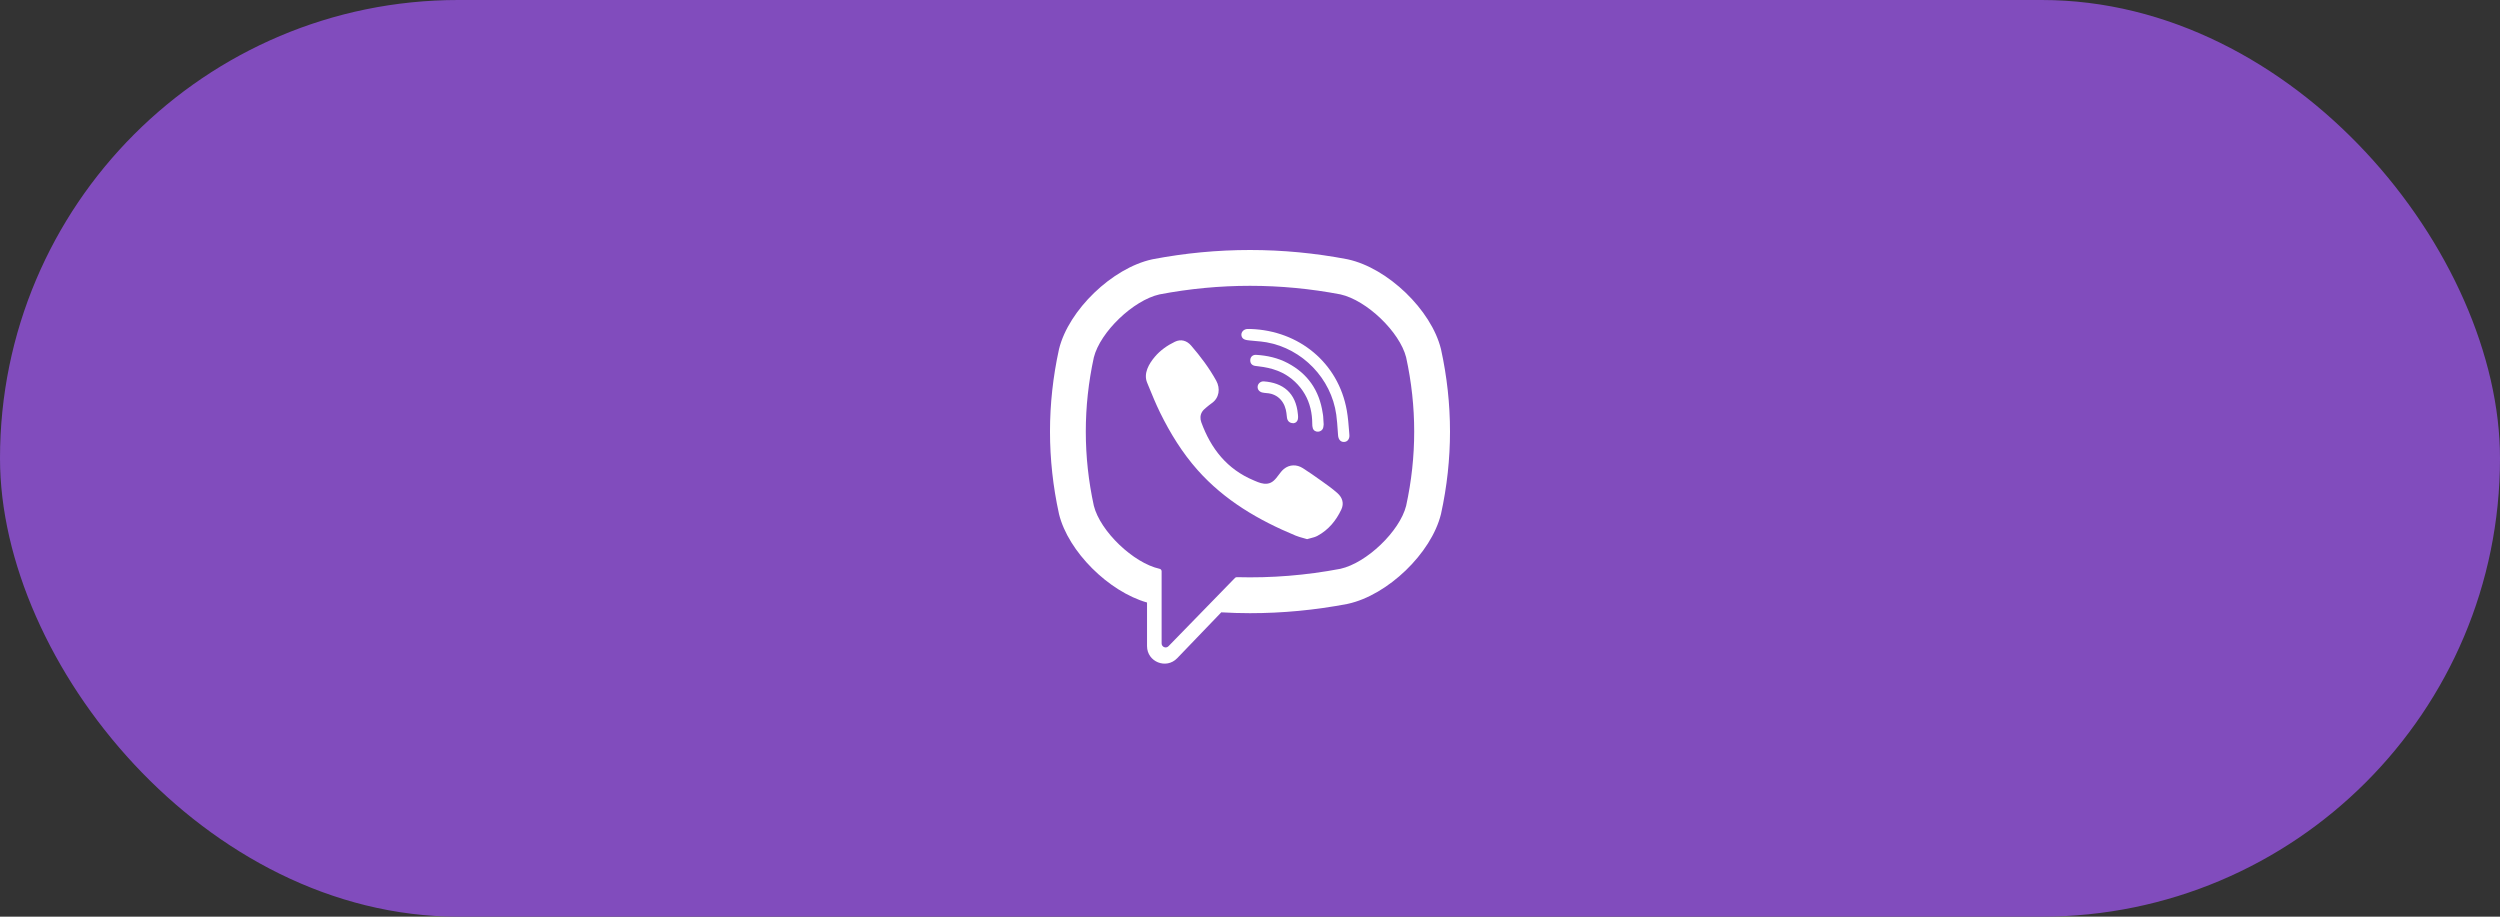
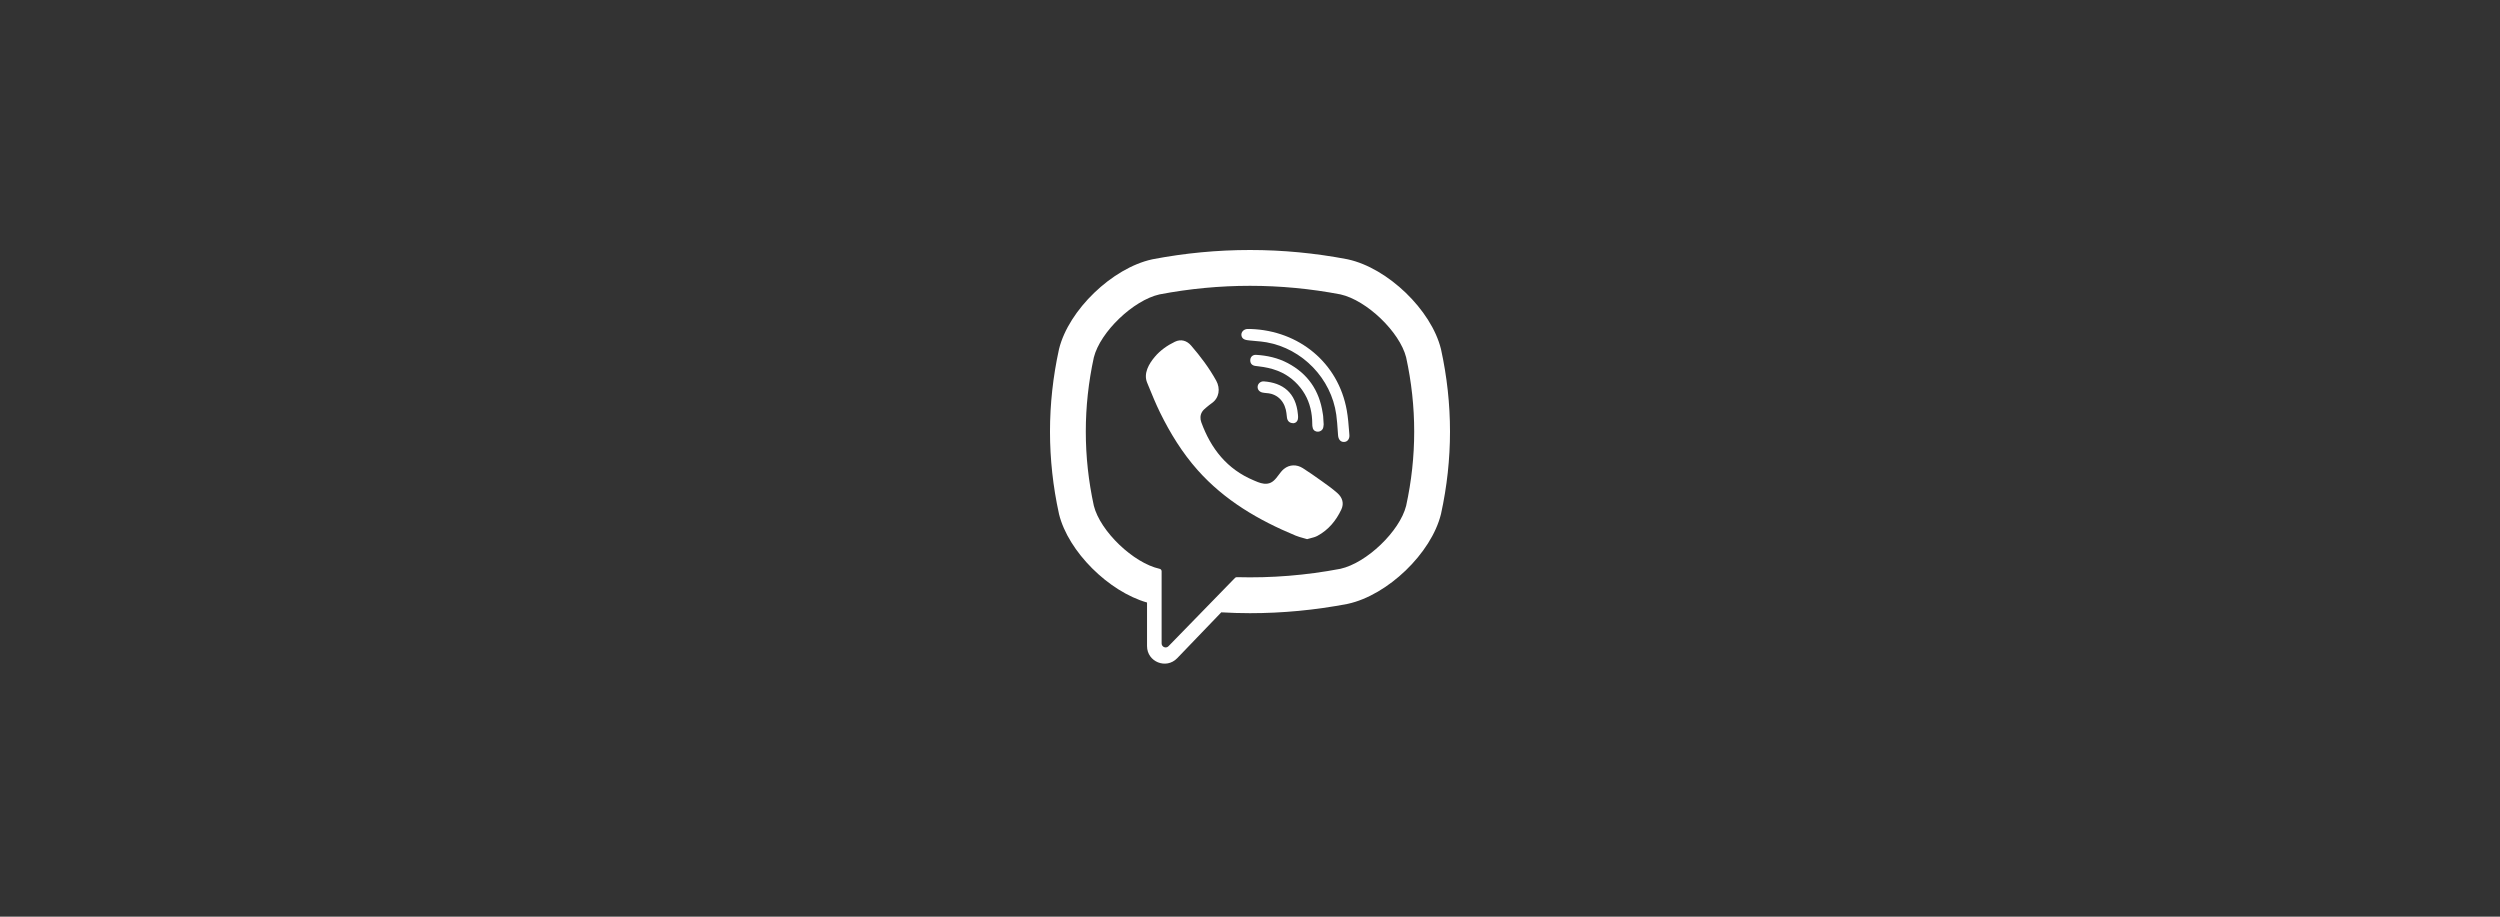
<svg xmlns="http://www.w3.org/2000/svg" width="150" height="55" viewBox="0 0 150 55" fill="none">
  <rect x="0" y="0" width="150" height="55" fill="#333333" stroke="none" />
-   <rect width="150" height="55" rx="27.5" fill="#814CBD" />
  <path d="M80.48 30.57C80.165 31.239 79.707 31.796 79.046 32.151C78.918 32.22 78.773 32.257 78.627 32.294C78.56 32.311 78.492 32.328 78.426 32.349C78.348 32.325 78.271 32.304 78.195 32.283C78.037 32.239 77.884 32.197 77.739 32.137C75.518 31.215 73.475 30.026 71.856 28.204C70.936 27.167 70.215 25.997 69.606 24.759C69.348 24.232 69.125 23.687 68.903 23.143L68.826 22.955C68.6 22.402 68.933 21.831 69.284 21.414C69.613 21.023 70.037 20.724 70.496 20.504C70.854 20.332 71.207 20.431 71.468 20.735C72.034 21.391 72.553 22.081 72.974 22.842C73.232 23.31 73.161 23.882 72.692 24.201C72.601 24.263 72.516 24.334 72.431 24.405L72.369 24.456C72.276 24.533 72.188 24.61 72.124 24.714C72.008 24.904 72.002 25.128 72.077 25.334C72.655 26.923 73.629 28.159 75.228 28.824L75.296 28.853C75.53 28.952 75.767 29.052 76.035 29.02C76.354 28.983 76.534 28.743 76.715 28.502C76.813 28.37 76.912 28.238 77.034 28.138C77.372 27.862 77.804 27.858 78.168 28.088C78.532 28.319 78.885 28.567 79.236 28.817L79.307 28.867C79.628 29.096 79.945 29.322 80.241 29.583C80.547 29.852 80.652 30.205 80.48 30.57Z" fill="white" />
  <path d="M77.613 25.392C77.475 25.395 77.53 25.392 77.582 25.391C77.36 25.383 77.239 25.252 77.215 25.039L77.208 24.974C77.194 24.84 77.179 24.706 77.147 24.575C77.074 24.278 76.916 24.002 76.665 23.819C76.547 23.733 76.413 23.67 76.273 23.63C76.178 23.602 76.082 23.594 75.985 23.585C75.9 23.577 75.815 23.569 75.732 23.549C75.539 23.502 75.432 23.345 75.462 23.164C75.49 22.999 75.65 22.87 75.83 22.883C76.956 22.964 77.761 23.547 77.876 24.873L77.877 24.882C77.885 24.973 77.893 25.068 77.873 25.155C77.839 25.3 77.735 25.376 77.63 25.39C77.639 25.39 77.637 25.391 77.613 25.392Z" fill="white" />
  <path d="M76.913 22.359C76.568 22.19 76.194 22.085 75.815 22.022C75.712 22.005 75.608 21.992 75.505 21.979C75.442 21.971 75.379 21.964 75.316 21.955C75.115 21.927 75.007 21.799 75.016 21.6C75.025 21.414 75.161 21.28 75.364 21.291C76.031 21.329 76.674 21.473 77.267 21.787C78.472 22.425 79.16 23.433 79.361 24.779C79.364 24.8 79.368 24.822 79.372 24.843C79.379 24.882 79.386 24.922 79.389 24.961C79.397 25.067 79.403 25.173 79.41 25.295L79.42 25.463C79.418 25.472 79.417 25.484 79.416 25.499C79.412 25.542 79.407 25.605 79.391 25.665C79.314 25.956 78.872 25.993 78.77 25.698C78.74 25.611 78.736 25.512 78.735 25.418C78.734 24.802 78.601 24.188 78.29 23.652C77.972 23.102 77.484 22.639 76.913 22.359Z" fill="white" />
  <path d="M80.636 26.518C80.403 26.521 80.299 26.326 80.284 26.117C80.278 26.033 80.272 25.949 80.266 25.865C80.244 25.535 80.221 25.205 80.176 24.878C79.875 22.714 78.15 20.923 75.997 20.539C75.774 20.499 75.547 20.479 75.32 20.46C75.218 20.451 75.115 20.442 75.013 20.431L74.978 20.428C74.776 20.407 74.531 20.383 74.488 20.139C74.449 19.922 74.632 19.75 74.838 19.739C74.877 19.737 74.917 19.738 74.957 19.738C74.973 19.738 74.99 19.739 75.006 19.739C77.672 19.814 75.397 19.751 75.049 19.74C77.934 19.839 80.298 21.763 80.807 24.621C80.883 25.05 80.916 25.488 80.95 25.924L80.964 26.108C80.98 26.317 80.862 26.515 80.636 26.518Z" fill="white" />
  <path fill-rule="evenodd" clip-rule="evenodd" d="M86.456 30.853L86.463 30.824C87.179 27.554 87.179 24.237 86.463 20.967L86.456 20.938C85.877 18.596 83.267 16.083 80.87 15.561L80.843 15.555C76.965 14.815 73.034 14.815 69.157 15.555L69.13 15.561C66.733 16.083 64.123 18.596 63.543 20.938L63.537 20.967C62.821 24.237 62.821 27.554 63.537 30.824L63.543 30.853C64.098 33.095 66.514 35.492 68.822 36.151V38.766C68.822 39.712 69.974 40.176 70.63 39.494L73.277 36.74C73.851 36.773 74.425 36.791 75 36.791C76.952 36.791 78.904 36.606 80.843 36.236L80.87 36.23C83.267 35.708 85.877 33.195 86.456 30.853ZM80.425 17.663C76.825 16.978 73.175 16.978 69.574 17.663C67.999 18.014 66.018 19.913 65.631 21.441C64.987 24.397 64.987 27.394 65.631 30.35C66.018 31.878 67.999 33.777 69.574 34.128L69.576 34.128C69.646 34.142 69.697 34.203 69.697 34.274V38.605C69.697 38.821 69.961 38.928 70.111 38.771L74.1 34.675C74.129 34.645 74.168 34.629 74.21 34.63C76.285 34.688 78.364 34.52 80.425 34.128C82 33.777 83.982 31.878 84.368 30.35C85.013 27.394 85.013 24.397 84.368 21.441C83.982 19.913 82.001 18.014 80.425 17.663Z" fill="white" />
</svg>